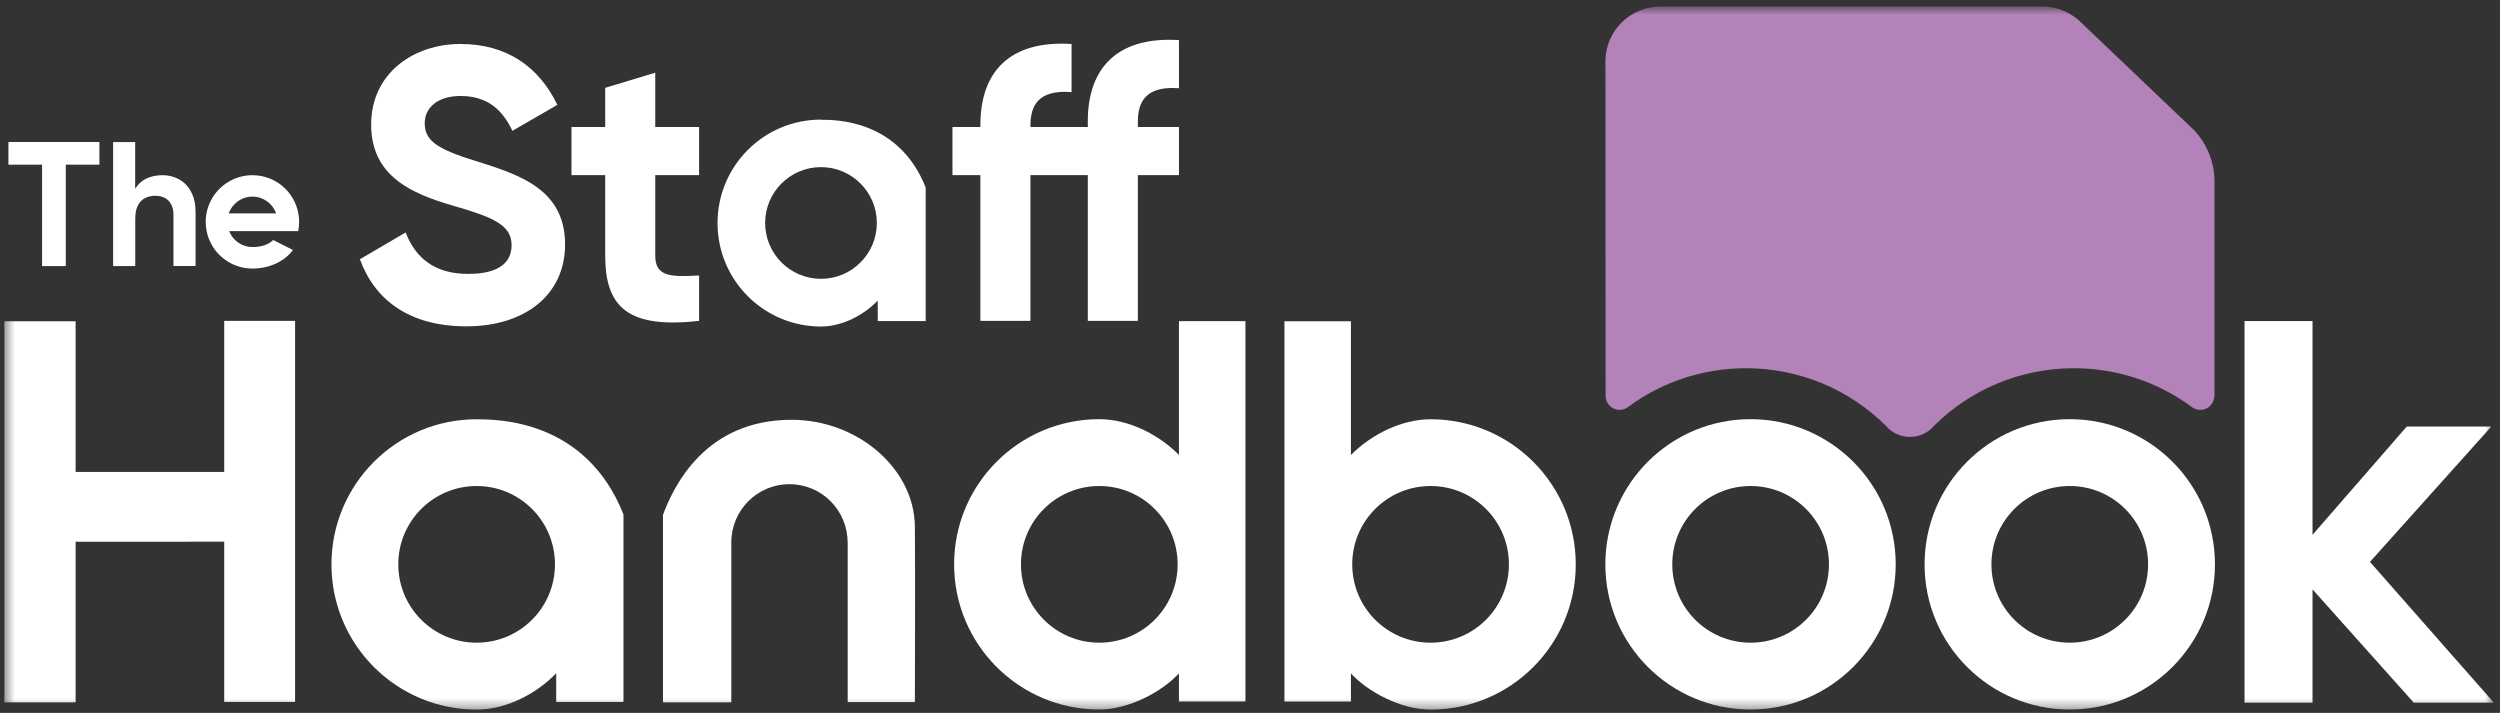
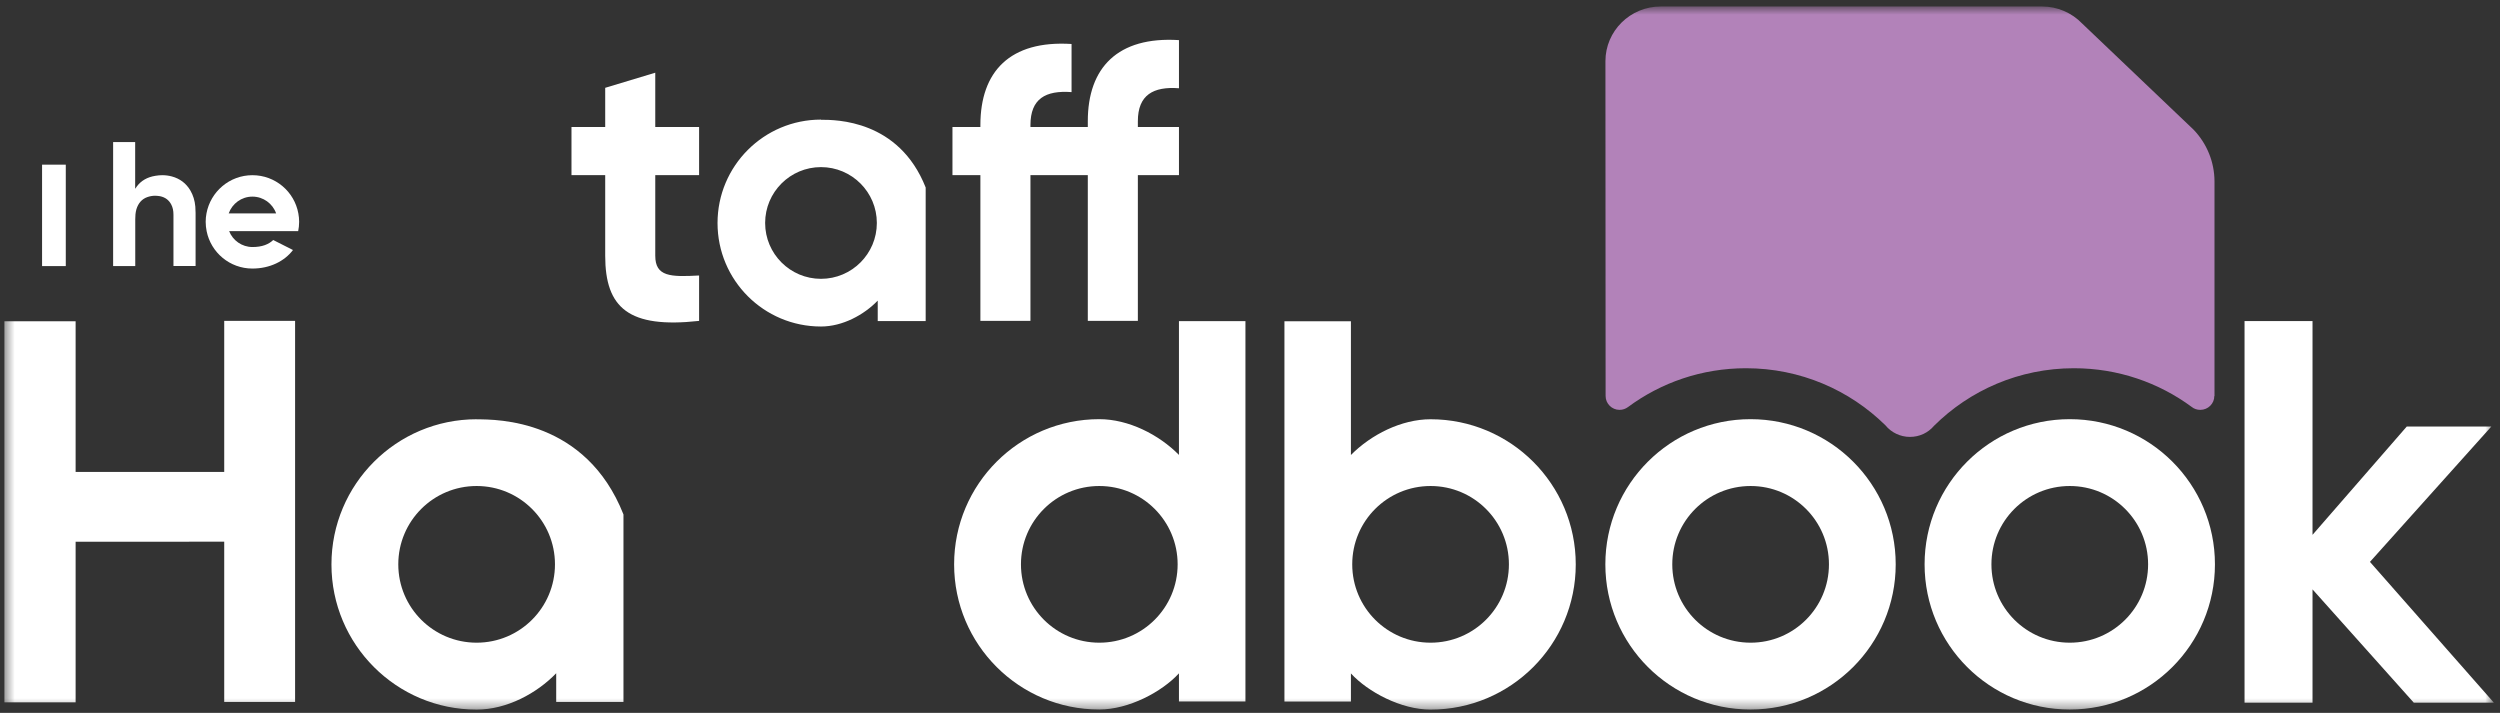
<svg xmlns="http://www.w3.org/2000/svg" width="256" height="73" viewBox="0 0 256 73" fill="none">
  <rect x="0" y="0" width="256" height="73" fill="#333333" stroke="none" />
  <mask id="mask0_205_12423" style="mask-type:luminance" maskUnits="userSpaceOnUse" x="0" y="0" width="256" height="73">
    <path d="M255.373 0.655H0.45V72.655H255.373V0.655Z" fill="white" />
  </mask>
  <g mask="url(#mask0_205_12423)">
    <path d="M226.747 40.549C226.747 41.331 226.108 41.97 225.308 41.97C224.975 41.97 224.669 41.862 224.435 41.673C221.063 39.182 216.881 37.707 212.366 37.707C206.773 37.707 201.7 39.964 198.031 43.615C197.447 44.308 196.565 44.739 195.576 44.739C194.587 44.739 193.661 44.281 193.076 43.561C189.407 39.946 184.362 37.707 178.786 37.707C174.262 37.707 170.08 39.182 166.708 41.682C166.465 41.862 166.168 41.97 165.844 41.97C165.053 41.97 164.414 41.331 164.414 40.549L164.396 6.266C164.396 3.173 166.933 0.664 170.053 0.664H209.111C210.667 0.664 212.151 1.302 213.221 2.417L224.633 13.29C226 14.72 226.765 16.618 226.765 18.596V40.549H226.747Z" fill="#B282B9" />
    <path d="M22.96 48.328H7.743V32.895H0.45V71.917H7.743V55.477L22.96 55.468V71.881H30.217V32.859H22.96V48.328Z" fill="#fff" />
    <path d="M242.683 57.537L255.112 43.678H246.452L236.802 54.767V32.877H229.841V71.953H236.802V60.352L247.171 71.953H255.373L242.683 57.537Z" fill="#fff" />
    <path d="M179.263 49.767C174.829 49.767 171.241 53.355 171.241 57.789C171.241 62.222 174.829 65.811 179.263 65.811C183.696 65.811 187.285 62.222 187.285 57.789C187.285 53.355 183.696 49.767 179.263 49.767ZM194.12 57.789C194.12 65.999 187.465 72.655 179.254 72.655C171.043 72.655 164.388 65.999 164.388 57.789C164.388 49.578 171.043 42.923 179.254 42.923C187.465 42.923 194.12 49.578 194.12 57.789Z" fill="#fff" />
-     <path d="M86.794 55.531C86.794 52.24 84.123 49.578 80.84 49.578C77.558 49.578 74.887 52.24 74.887 55.531V71.917H67.89V52.717C69.005 49.731 72.243 42.986 81.065 42.986C87.774 42.986 93.611 47.932 93.683 53.904C93.728 57.933 93.683 71.89 93.683 71.89H86.803V55.54L86.794 55.531Z" fill="#fff" />
    <path d="M211.944 49.767C207.51 49.767 203.922 53.355 203.922 57.789C203.922 62.222 207.51 65.811 211.944 65.811C216.377 65.811 219.966 62.222 219.966 57.789C219.966 53.355 216.377 49.767 211.944 49.767ZM226.81 57.789C226.81 65.999 220.155 72.655 211.944 72.655C203.733 72.655 197.078 65.999 197.078 57.789C197.078 49.578 203.733 42.923 211.944 42.923C220.155 42.923 226.81 49.578 226.81 57.789Z" fill="#fff" />
    <path d="M48.807 65.811C44.373 65.811 40.785 62.222 40.785 57.788C40.785 53.355 44.373 49.767 48.807 49.767C53.24 49.767 56.829 53.355 56.829 57.788C56.829 62.222 53.24 65.811 48.807 65.811ZM48.807 42.932C40.596 42.932 33.941 49.587 33.941 57.797C33.941 66.008 40.596 72.663 48.807 72.663C51.9 72.663 54.976 70.991 56.955 68.94V71.881H63.843V52.68C59.994 42.941 50.947 42.941 48.807 42.941V42.932Z" fill="#fff" />
    <path d="M112.568 49.767C108.135 49.767 104.546 53.355 104.546 57.788C104.546 62.222 108.135 65.811 112.568 65.811C117.002 65.811 120.59 62.222 120.59 57.788C120.59 53.355 117.002 49.767 112.568 49.767ZM120.725 46.583V32.886H127.533V71.827H120.725V68.949C118.989 70.847 115.581 72.654 112.568 72.654C104.357 72.654 97.702 65.999 97.702 57.788C97.702 49.578 104.357 42.923 112.568 42.923C115.554 42.923 118.666 44.496 120.725 46.583Z" fill="#fff" />
    <path d="M138.469 57.789C138.469 62.222 142.057 65.811 146.491 65.811C150.925 65.811 154.513 62.222 154.513 57.789C154.513 53.355 150.925 49.767 146.491 49.767C142.057 49.767 138.469 53.355 138.469 57.789ZM146.491 42.932C154.702 42.932 161.357 49.587 161.357 57.798C161.357 66.009 154.702 72.664 146.491 72.664C143.478 72.664 140.07 70.856 138.334 68.959V71.836H131.526V32.895H138.334V46.592C140.394 44.506 143.505 42.932 146.491 42.932Z" fill="#fff" />
  </g>
  <path d="M23.418 21.852C23.778 20.854 24.722 20.134 25.846 20.134C26.971 20.134 27.924 20.854 28.275 21.852H23.418ZM30.532 23.678C30.595 23.372 30.631 23.048 30.631 22.715C30.631 22.419 30.604 22.131 30.55 21.852C30.145 19.622 28.194 17.94 25.846 17.94C23.499 17.94 21.557 19.631 21.143 21.852C21.089 22.131 21.062 22.419 21.062 22.715C21.062 23.039 21.098 23.363 21.161 23.678C21.602 25.863 23.535 27.5 25.846 27.5C27.627 27.5 29.129 26.753 30.001 25.602L27.978 24.577C27.519 25.018 26.845 25.296 25.855 25.296C24.767 25.296 23.841 24.622 23.463 23.669H30.55L30.532 23.678Z" fill="#fff" />
  <path d="M20.001 21.15C19.947 20.539 19.776 19.99 19.498 19.514C19.066 18.776 18.427 18.291 17.591 18.066C17.285 17.985 16.962 17.94 16.629 17.94C16.395 17.94 16.161 17.958 15.909 18.003C15.082 18.138 14.452 18.497 14.003 19.1L13.841 19.334V14.549H11.584V27.248H13.85C13.85 27.248 13.85 23.408 13.85 22.445C13.85 22.14 13.868 21.78 13.967 21.429C14.156 20.809 14.524 20.386 15.073 20.188C15.325 20.098 15.595 20.044 15.873 20.044C16.035 20.044 16.206 20.062 16.377 20.089C16.907 20.197 17.294 20.476 17.537 20.944C17.69 21.24 17.762 21.564 17.762 21.987V27.239H20.028C20.028 27.239 20.028 23.156 20.028 21.807C20.028 21.591 20.019 21.366 20.001 21.15Z" fill="#fff" />
-   <path d="M0.863 16.861H4.308V27.248H6.736V16.861H10.18V14.54H0.863V16.861Z" fill="#fff" />
-   <path d="M36.855 26.546L41.541 23.803C42.53 26.384 44.481 28.048 47.935 28.048C51.388 28.048 52.386 26.654 52.386 25.108C52.386 23.039 50.516 22.248 46.388 21.061C42.143 19.828 38.006 18.039 38.006 12.76C38.006 7.481 42.377 4.504 47.143 4.504C51.91 4.504 55.201 6.851 57.072 10.736L52.467 13.398C51.478 11.294 49.967 9.828 47.143 9.828C44.841 9.828 43.492 11.015 43.492 12.607C43.492 14.316 44.562 15.224 48.771 16.501C53.178 17.895 57.863 19.361 57.863 25.035C57.863 30.234 53.69 33.417 47.773 33.417C41.855 33.417 38.357 30.674 36.855 26.546Z" fill="#fff" />
+   <path d="M0.863 16.861H4.308V27.248H6.736V16.861H10.18H0.863V16.861Z" fill="#fff" />
  <path d="M67.099 17.931V26.187C67.099 28.327 68.646 28.372 71.587 28.21V32.86C64.401 33.651 61.973 31.547 61.973 26.187V17.931H58.52V13.003H61.973V8.992L67.099 7.445V13.003H71.587V17.931H67.099Z" fill="#fff" />
  <path d="M116.517 12.409V13.003H120.726V17.931H116.517V32.86H111.391V17.931H105.518V32.86H100.392V17.931H97.532V13.003H100.392V12.805C100.392 7.328 103.414 4.108 109.727 4.504V9.432C107.065 9.235 105.518 10.107 105.518 12.805V13.003H111.391V12.409C111.391 6.932 114.449 3.713 120.726 4.108V9.037C118.109 8.839 116.517 9.711 116.517 12.409Z" fill="#fff" />
  <path d="M84.069 28.552C80.912 28.552 78.35 25.989 78.35 22.832C78.35 19.675 80.912 17.112 84.069 17.112C87.226 17.112 89.789 19.675 89.789 22.832C89.789 25.989 87.226 28.552 84.069 28.552ZM84.069 12.247C78.224 12.247 73.475 16.986 73.475 22.841C73.475 28.696 78.215 33.435 84.069 33.435C86.272 33.435 88.467 32.248 89.879 30.782V32.878H94.789V19.199C92.046 12.265 85.598 12.265 84.078 12.265L84.069 12.247Z" fill="#fff" />
</svg>